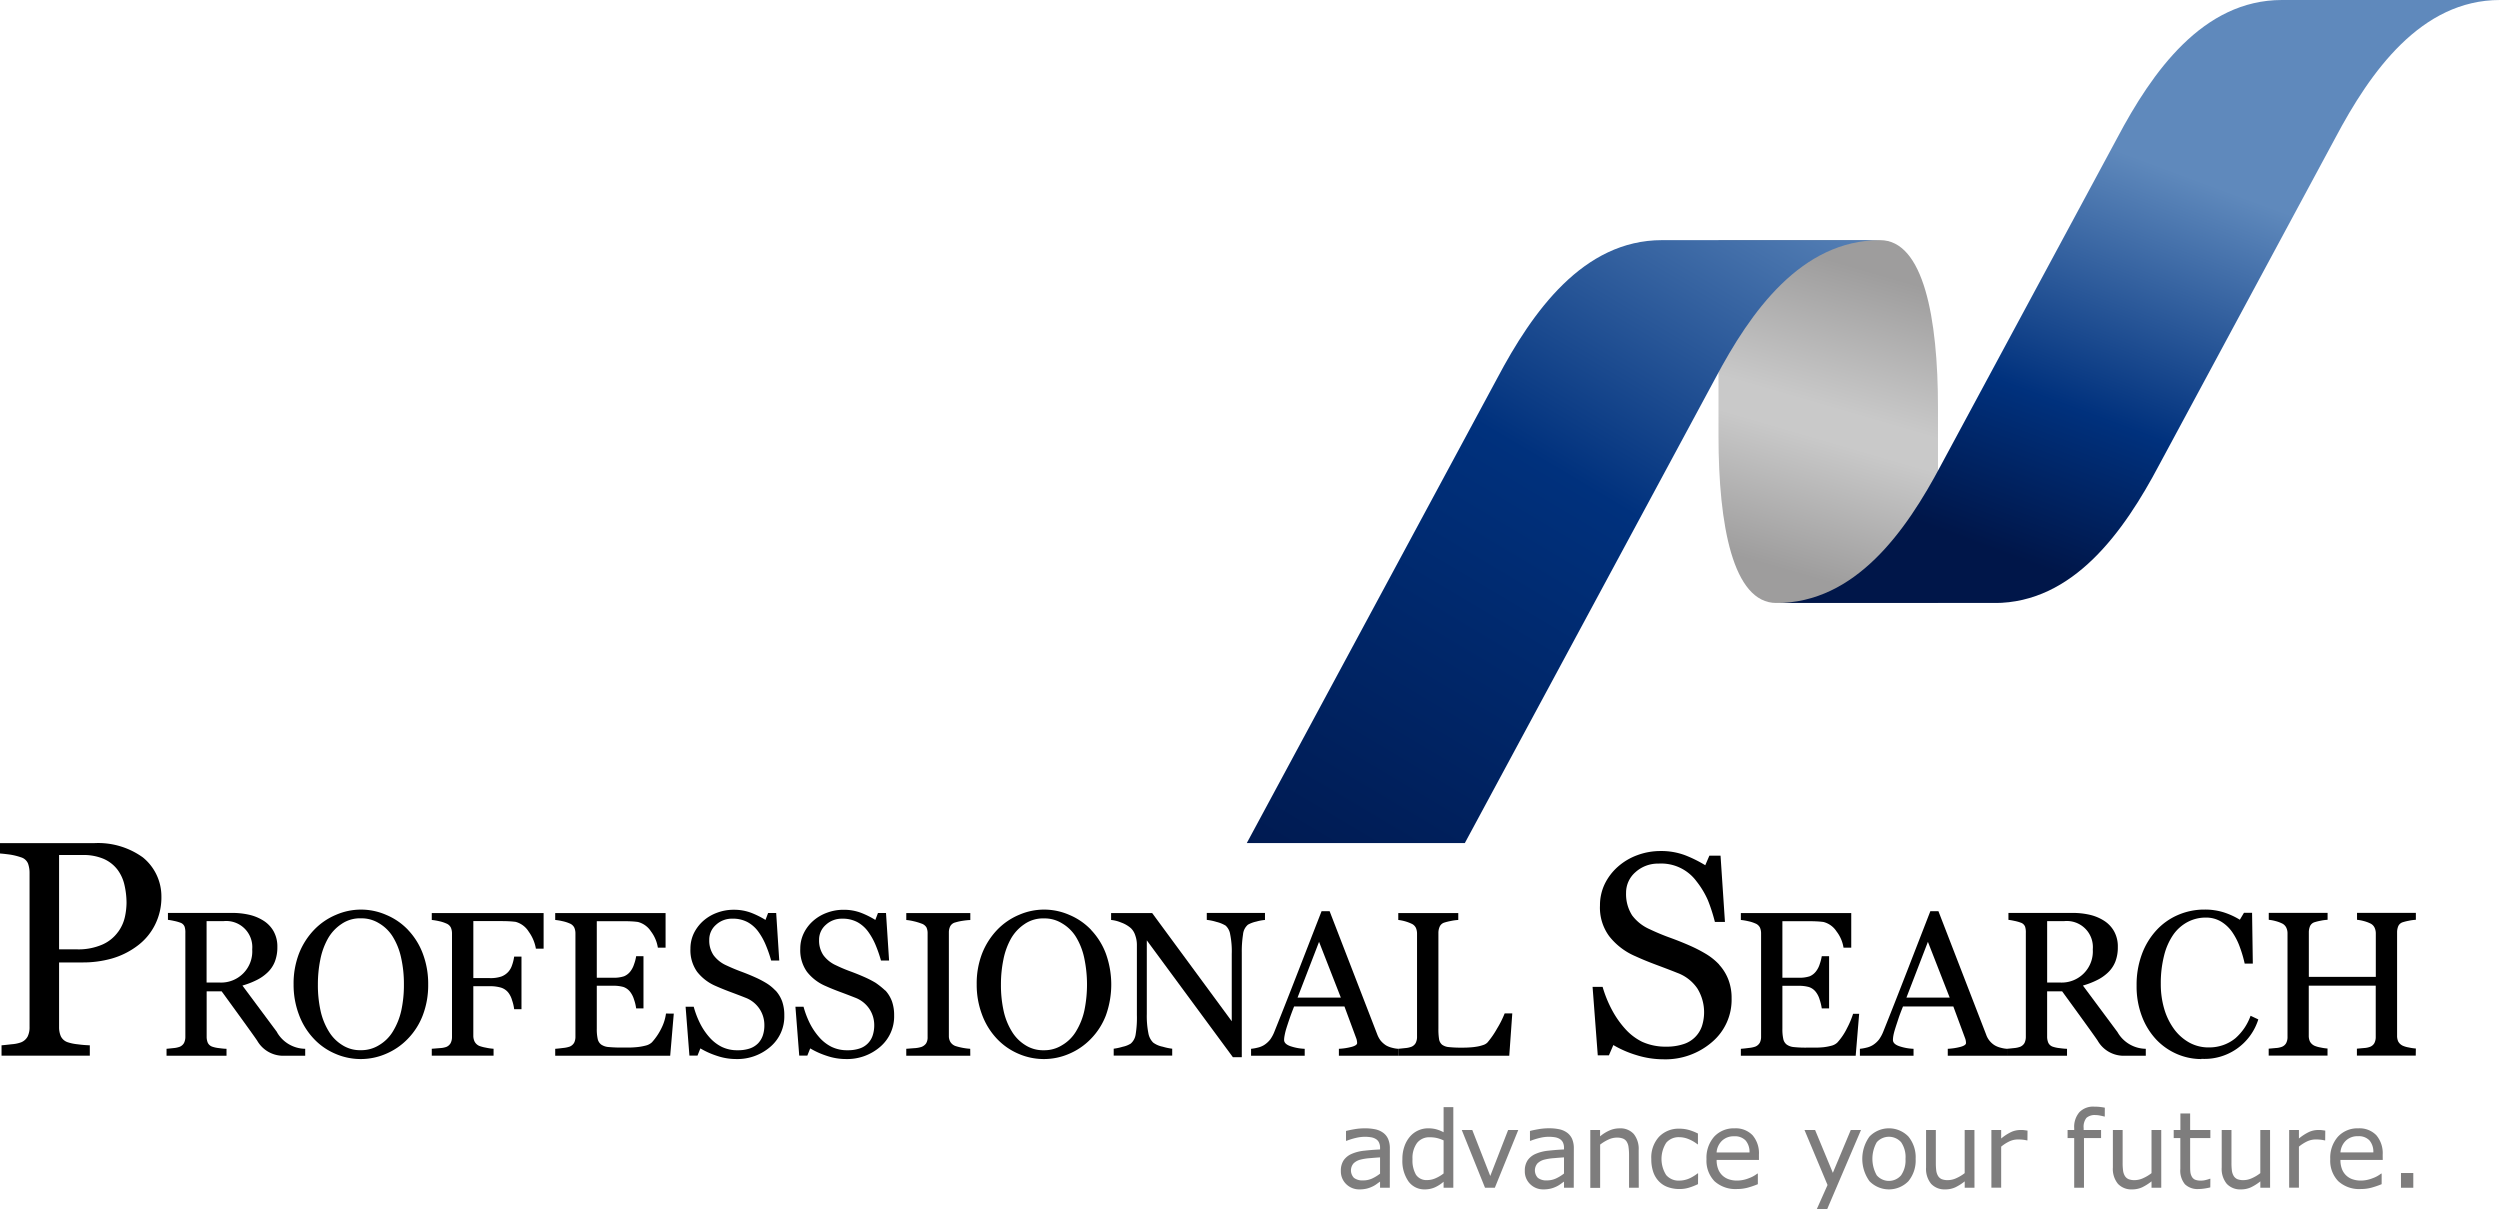
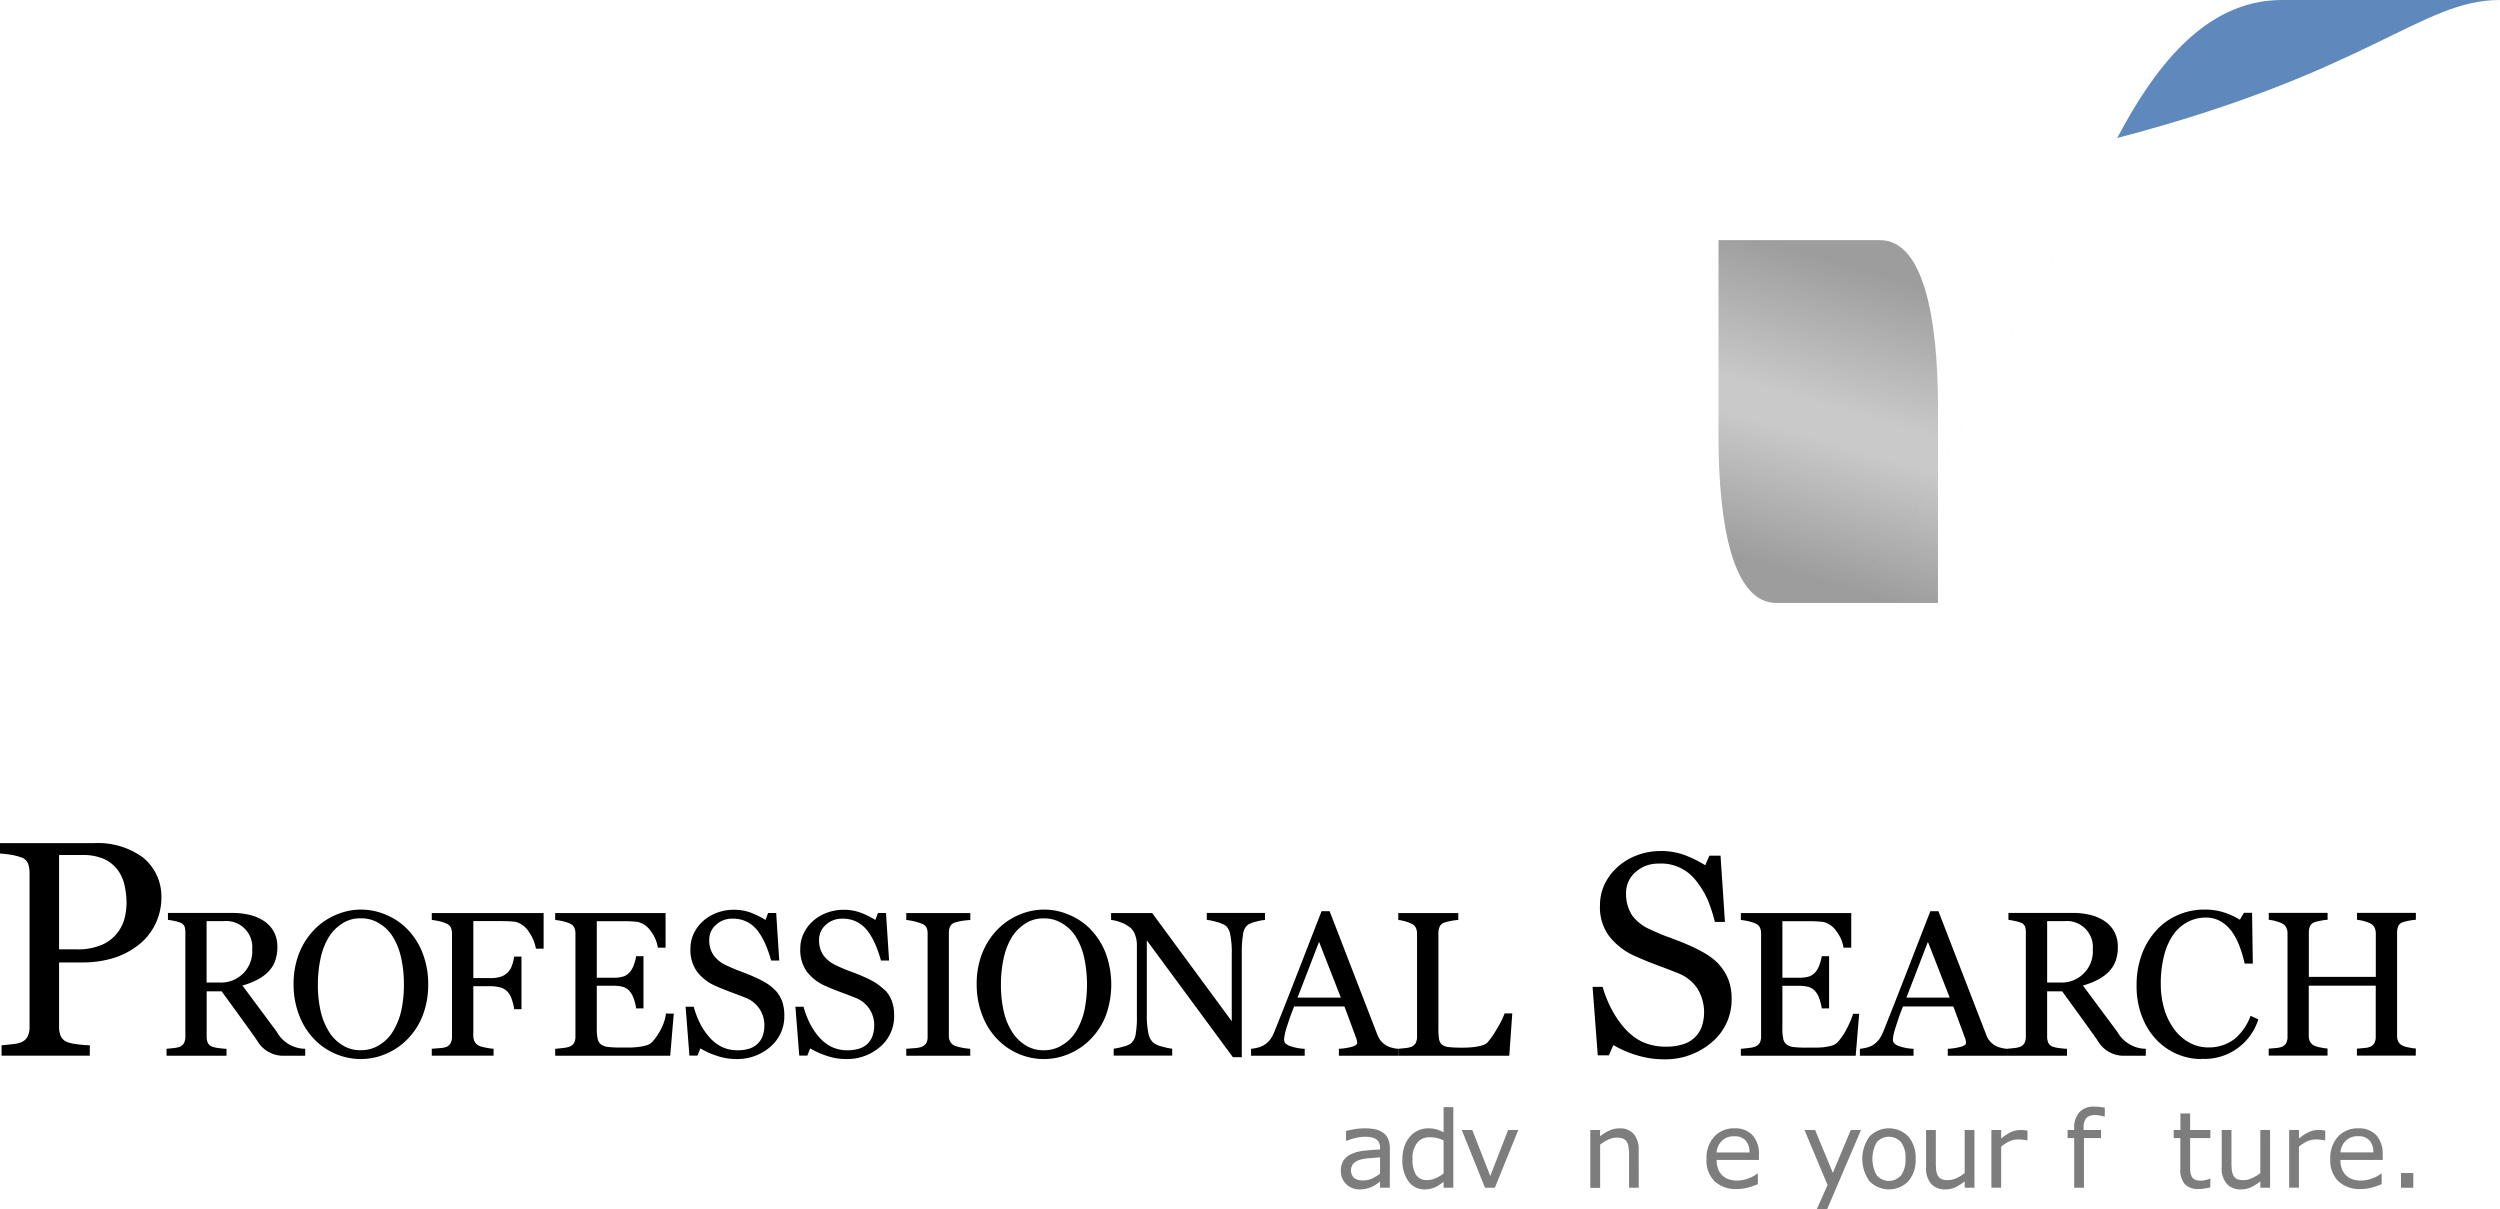
<svg xmlns="http://www.w3.org/2000/svg" width="144.469" height="69.87" viewBox="0 0 144.469 69.87">
  <defs>
    <clipPath id="a">
      <path d="M99.308,13.877V25.2c0,5.144.836,9.645,3.344,9.645h9.339V23.524c0-5.145-.837-9.647-3.345-9.647Z" fill="none" />
    </clipPath>
    <linearGradient id="b" x1="0.344" y1="0.935" x2="0.5" y2="0.051" gradientUnits="objectBoundingBox">
      <stop offset="0" stop-color="#9e9d9d" />
      <stop offset="0.019" stop-color="#9e9d9d" />
      <stop offset="0.45" stop-color="#c9c9c9" />
      <stop offset="0.55" stop-color="#c9c9c9" />
      <stop offset="1" stop-color="#9e9d9d" />
    </linearGradient>
    <clipPath id="c">
      <path d="M96.043,13.877c-4.565,0-7.492,4.148-9.518,7.975L72.048,48.72h12.6L99.13,21.852c2.026-3.827,4.951-7.975,9.516-7.975Z" fill="none" />
    </clipPath>
    <linearGradient id="d" x1="-0.373" y1="1" x2="0.501" y2="-0.388" gradientUnits="objectBoundingBox">
      <stop offset="0" stop-color="#001649" />
      <stop offset="0.031" stop-color="#001649" />
      <stop offset="0.6" stop-color="#00317d" />
      <stop offset="1" stop-color="#5f89bc" />
    </linearGradient>
    <clipPath id="e">
-       <path d="M131.866,0c-4.565,0-7.493,4.148-9.517,7.974l-10.181,18.9c-2.024,3.826-4.951,7.973-9.516,7.973h12.6c4.567,0,7.493-4.147,9.517-7.973l10.181-18.9C136.977,4.148,139.9,0,144.469,0Z" fill="none" />
+       <path d="M131.866,0c-4.565,0-7.493,4.148-9.517,7.974l-10.181,18.9c-2.024,3.826-4.951,7.973-9.516,7.973c4.567,0,7.493-4.147,9.517-7.973l10.181-18.9C136.977,4.148,139.9,0,144.469,0Z" fill="none" />
    </clipPath>
    <linearGradient id="f" x1="0.299" y1="0.971" x2="0.596" y2="0.304" gradientUnits="objectBoundingBox">
      <stop offset="0" stop-color="#001649" />
      <stop offset="0.072" stop-color="#001649" />
      <stop offset="0.429" stop-color="#00317d" />
      <stop offset="1" stop-color="#5f89bc" />
    </linearGradient>
    <clipPath id="g">
      <rect width="144.469" height="69.87" transform="translate(0 0)" fill="none" />
    </clipPath>
  </defs>
  <g transform="translate(0 0)">
    <g clip-path="url(#a)">
      <rect width="12.683" height="20.966" transform="translate(99.308 13.877)" fill="url(#b)" />
    </g>
    <g clip-path="url(#c)">
-       <rect width="36.598" height="34.843" transform="translate(72.048 13.877)" fill="url(#d)" />
-     </g>
+       </g>
    <g clip-path="url(#e)">
      <rect width="41.817" height="34.843" transform="translate(102.652 0)" fill="url(#f)" />
    </g>
    <g clip-path="url(#g)">
      <path d="M9.327,51.8a3.512,3.512,0,0,1-.377,1.655,3.4,3.4,0,0,1-1.045,1.226,4.513,4.513,0,0,1-1.449.712,6.108,6.108,0,0,1-1.673.224H3.414v3.735a1.316,1.316,0,0,0,.1.53.677.677,0,0,0,.409.35,2.588,2.588,0,0,0,.547.113,6.9,6.9,0,0,0,.72.061v.6H.089v-.6c.136-.011.333-.032.593-.062a1.962,1.962,0,0,0,.541-.112.746.746,0,0,0,.371-.328,1.192,1.192,0,0,0,.114-.553v-8.9a1.6,1.6,0,0,0-.087-.545.628.628,0,0,0-.408-.364,3.666,3.666,0,0,0-.654-.16Q.234,49.339,0,49.321v-.6H5.471a4.425,4.425,0,0,1,2.786.827A2.9,2.9,0,0,1,9.327,51.8m-2.5,2.05a2.308,2.308,0,0,0,.39-.859,3.978,3.978,0,0,0,.095-.818,4.644,4.644,0,0,0-.117-1.021,2.326,2.326,0,0,0-.4-.889,2.026,2.026,0,0,0-.8-.629,2.969,2.969,0,0,0-1.231-.225H3.414v5.451h1.01a3.453,3.453,0,0,0,1.521-.289,2.217,2.217,0,0,0,.88-.721" />
      <path d="M23.581,53.74a4.047,4.047,0,0,1,.854,1.373,4.922,4.922,0,0,1,.309,1.779,4.861,4.861,0,0,1-.314,1.783,3.982,3.982,0,0,1-.872,1.364,3.8,3.8,0,0,1-1.257.86,3.67,3.67,0,0,1-2.959-.021,3.653,3.653,0,0,1-1.252-.9,4.055,4.055,0,0,1-.824-1.368,4.876,4.876,0,0,1-.3-1.721,4.822,4.822,0,0,1,.314-1.79,4.179,4.179,0,0,1,.867-1.362,3.767,3.767,0,0,1,1.271-.872,3.621,3.621,0,0,1,2.907.007,3.713,3.713,0,0,1,1.256.865m-.863,5.845a3.956,3.956,0,0,0,.475-1.2,6.979,6.979,0,0,0,.148-1.5,6.866,6.866,0,0,0-.166-1.557,3.85,3.85,0,0,0-.487-1.211,2.315,2.315,0,0,0-.8-.77,1.917,1.917,0,0,0-1.03-.276,1.874,1.874,0,0,0-1.111.319,2.477,2.477,0,0,0-.8.856,4.071,4.071,0,0,0-.435,1.2,7.16,7.16,0,0,0-.142,1.442,6.863,6.863,0,0,0,.152,1.513A3.838,3.838,0,0,0,19,59.6a2.348,2.348,0,0,0,.792.8,1.9,1.9,0,0,0,1.064.288A1.934,1.934,0,0,0,21.9,60.4a2.3,2.3,0,0,0,.816-.814" />
      <path d="M31.414,54.821h-.446a2.335,2.335,0,0,0-.411-.977,1.289,1.289,0,0,0-.759-.572c-.12-.015-.243-.027-.407-.035s-.352-.01-.561-.01H27.353v3.295H28.3a1.958,1.958,0,0,0,.668-.09,1.028,1.028,0,0,0,.407-.275,1.052,1.052,0,0,0,.213-.374,2.455,2.455,0,0,0,.124-.505h.423v3.04h-.423a2.467,2.467,0,0,0-.119-.51,1.3,1.3,0,0,0-.218-.446.87.87,0,0,0-.439-.294,2.265,2.265,0,0,0-.636-.078h-.948v2.859a.775.775,0,0,0,.076.346.562.562,0,0,0,.269.246,2.188,2.188,0,0,0,.38.1,2.917,2.917,0,0,0,.445.064v.4H24.951v-.4c.115-.008.269-.02.462-.037a1.3,1.3,0,0,0,.376-.068.5.5,0,0,0,.253-.224.777.777,0,0,0,.078-.359V53.949a.847.847,0,0,0-.064-.341.488.488,0,0,0-.267-.242,2.04,2.04,0,0,0-.418-.134,3.406,3.406,0,0,0-.42-.07v-.4h6.463Z" />
      <path d="M38.936,58.575l-.207,2.433H32.084v-.4c.116-.008.27-.024.463-.049a1.59,1.59,0,0,0,.377-.079.533.533,0,0,0,.257-.227.775.775,0,0,0,.072-.356V53.949a.847.847,0,0,0-.064-.341.5.5,0,0,0-.265-.242,2.055,2.055,0,0,0-.421-.134,3.307,3.307,0,0,0-.419-.07v-.4h6.378v2h-.446a2.094,2.094,0,0,0-.4-.941,1.269,1.269,0,0,0-.754-.543c-.12-.016-.244-.028-.41-.036s-.356-.01-.569-.01H34.487V56.5h.926a1.848,1.848,0,0,0,.651-.084.9.9,0,0,0,.363-.28,1.341,1.341,0,0,0,.217-.424,2.32,2.32,0,0,0,.118-.455h.423v3.017h-.423a2.538,2.538,0,0,0-.124-.516,1.37,1.37,0,0,0-.211-.425.838.838,0,0,0-.408-.3,2.162,2.162,0,0,0-.606-.069h-.926v2.482a2.6,2.6,0,0,0,.052.588.551.551,0,0,0,.2.327.86.86,0,0,0,.41.143,8.312,8.312,0,0,0,.836.032h.357a5.088,5.088,0,0,0,.526-.032,3.259,3.259,0,0,0,.453-.085.782.782,0,0,0,.352-.186,3.507,3.507,0,0,0,.556-.828,2.659,2.659,0,0,0,.257-.835Z" />
      <path d="M44.813,57.233a1.931,1.931,0,0,1,.387.638,2.4,2.4,0,0,1,.123.808,2.3,2.3,0,0,1-.8,1.808,2.909,2.909,0,0,1-2,.712,3.433,3.433,0,0,1-1.1-.187,4.668,4.668,0,0,1-.95-.428L40.307,61H39.84l-.221-2.824h.469a5.248,5.248,0,0,0,.363.956,3.724,3.724,0,0,0,.536.8,2.351,2.351,0,0,0,.7.553,2.017,2.017,0,0,0,.936.206,2.129,2.129,0,0,0,.7-.1,1.231,1.231,0,0,0,.485-.3,1.245,1.245,0,0,0,.274-.456,1.814,1.814,0,0,0,.089-.6,1.678,1.678,0,0,0-.277-.93,1.7,1.7,0,0,0-.828-.654c-.25-.1-.539-.209-.862-.33s-.6-.234-.84-.341a2.71,2.71,0,0,1-1.08-.824,2.147,2.147,0,0,1-.385-1.33,2.048,2.048,0,0,1,.19-.879,2.329,2.329,0,0,1,.547-.727,2.479,2.479,0,0,1,.8-.475,2.7,2.7,0,0,1,.959-.172,2.79,2.79,0,0,1,1.018.177,5.053,5.053,0,0,1,.823.41l.151-.4h.467l.177,2.747h-.467a7.466,7.466,0,0,0-.313-.9,3.728,3.728,0,0,0-.438-.781,1.888,1.888,0,0,0-.612-.538,1.79,1.79,0,0,0-.883-.2,1.351,1.351,0,0,0-.943.355,1.134,1.134,0,0,0-.389.868,1.505,1.505,0,0,0,.249.889,1.848,1.848,0,0,0,.724.58q.426.2.833.352c.272.1.537.206.791.319a5.783,5.783,0,0,1,.67.343,2.492,2.492,0,0,1,.56.45" />
      <path d="M51.16,57.233a1.928,1.928,0,0,1,.386.638,2.4,2.4,0,0,1,.124.808,2.308,2.308,0,0,1-.8,1.808,2.909,2.909,0,0,1-2,.712,3.418,3.418,0,0,1-1.1-.187,4.668,4.668,0,0,1-.95-.428L46.654,61h-.468l-.22-2.824h.468a5.323,5.323,0,0,0,.362.956,3.808,3.808,0,0,0,.538.8,2.338,2.338,0,0,0,.7.553,2.027,2.027,0,0,0,.937.206,2.127,2.127,0,0,0,.7-.1,1.171,1.171,0,0,0,.759-.755,1.867,1.867,0,0,0,.09-.6,1.687,1.687,0,0,0-.278-.93,1.71,1.71,0,0,0-.828-.654q-.376-.149-.863-.33t-.839-.341a2.71,2.71,0,0,1-1.08-.824,2.147,2.147,0,0,1-.386-1.33,2.035,2.035,0,0,1,.192-.879,2.267,2.267,0,0,1,.546-.727,2.485,2.485,0,0,1,.8-.475,2.7,2.7,0,0,1,.958-.172,2.793,2.793,0,0,1,1.02.177,4.951,4.951,0,0,1,.821.41l.152-.4H51.2l.178,2.747H50.91a7.638,7.638,0,0,0-.312-.9,3.777,3.777,0,0,0-.439-.781,1.9,1.9,0,0,0-.611-.538,1.79,1.79,0,0,0-.883-.2,1.347,1.347,0,0,0-.943.355,1.13,1.13,0,0,0-.389.868,1.505,1.505,0,0,0,.249.889,1.838,1.838,0,0,0,.725.58,8.791,8.791,0,0,0,.832.352q.408.15.792.319a5.948,5.948,0,0,1,.67.343,4.653,4.653,0,0,1,.559.45" />
      <path d="M56.071,61.007h-3.7v-.4l.451-.035a1.635,1.635,0,0,0,.417-.07.575.575,0,0,0,.278-.206.666.666,0,0,0,.087-.367v-5.99a.8.8,0,0,0-.064-.341.519.519,0,0,0-.3-.23,3.225,3.225,0,0,0-.437-.131,2.99,2.99,0,0,0-.431-.072v-.4h3.7v.4a3.766,3.766,0,0,0-.428.044,2.856,2.856,0,0,0-.435.095.454.454,0,0,0-.3.227.793.793,0,0,0-.076.351v5.985a.68.68,0,0,0,.084.34.582.582,0,0,0,.287.237,3.6,3.6,0,0,0,.863.163Z" />
      <path d="M63.052,53.74a4.034,4.034,0,0,1,.855,1.373,5.271,5.271,0,0,1,0,3.562,3.957,3.957,0,0,1-.874,1.364,3.792,3.792,0,0,1-1.256.86,3.673,3.673,0,0,1-2.96-.021,3.7,3.7,0,0,1-1.253-.9,4.085,4.085,0,0,1-.823-1.368,4.876,4.876,0,0,1-.3-1.721,4.8,4.8,0,0,1,.313-1.79,4.2,4.2,0,0,1,.867-1.362,3.777,3.777,0,0,1,1.271-.872,3.621,3.621,0,0,1,2.907.007,3.713,3.713,0,0,1,1.256.865m-.863,5.845a3.878,3.878,0,0,0,.474-1.2,7.43,7.43,0,0,0-.017-3.052,3.873,3.873,0,0,0-.486-1.211,2.329,2.329,0,0,0-.805-.77,1.9,1.9,0,0,0-1.029-.276,1.876,1.876,0,0,0-1.111.319,2.508,2.508,0,0,0-.8.856,4.1,4.1,0,0,0-.433,1.2,7.088,7.088,0,0,0-.143,1.442,6.924,6.924,0,0,0,.152,1.513,3.814,3.814,0,0,0,.477,1.2,2.365,2.365,0,0,0,.792.8,1.9,1.9,0,0,0,1.064.288,1.923,1.923,0,0,0,1.046-.291,2.276,2.276,0,0,0,.817-.814" />
      <path d="M73.1,53.162a2.641,2.641,0,0,0-.5.093,1.746,1.746,0,0,0-.484.18.826.826,0,0,0-.283.56,6.263,6.263,0,0,0-.073,1.047v6.051h-.514L66.271,54.34V58.6a5.125,5.125,0,0,0,.09,1.1,1.015,1.015,0,0,0,.276.547,1.351,1.351,0,0,0,.551.239,3.329,3.329,0,0,0,.551.116v.4H64.358v-.4a3.3,3.3,0,0,0,.524-.113,1.391,1.391,0,0,0,.463-.184.86.86,0,0,0,.277-.5,5.96,5.96,0,0,0,.076-1.146V54.589a1.622,1.622,0,0,0-.094-.535,1,1,0,0,0-.25-.415,1.766,1.766,0,0,0-.567-.329,2.03,2.03,0,0,0-.579-.148v-.4H66.58l4.6,6.253v-3.9A4.9,4.9,0,0,0,71.09,54a.859.859,0,0,0-.265-.512,1.919,1.919,0,0,0-.53-.214,2.953,2.953,0,0,0-.558-.116v-.4H73.1Z" />
      <path d="M80.8,61.008H77.371v-.4a3.561,3.561,0,0,0,.754-.117c.2-.058.3-.13.3-.215a.823.823,0,0,0-.012-.128.663.663,0,0,0-.035-.135l-.685-1.851h-2.91q-.162.408-.265.711c-.069.2-.13.387-.184.559a3.541,3.541,0,0,0-.1.407,1.519,1.519,0,0,0-.029.256c0,.156.123.276.366.362a2.933,2.933,0,0,0,.825.151v.4h-3.1v-.4a2.5,2.5,0,0,0,.378-.067,1.229,1.229,0,0,0,.373-.149,1.433,1.433,0,0,0,.36-.328,2.114,2.114,0,0,0,.249-.474q.624-1.553,1.375-3.488t1.34-3.447h.464l2.751,7.116a1.445,1.445,0,0,0,.2.366,1.394,1.394,0,0,0,.309.273,1.306,1.306,0,0,0,.348.137,1.8,1.8,0,0,0,.361.061Zm-3.316-3.359-1.259-3.223-1.243,3.223Z" />
      <path d="M87.391,58.563l-.174,2.444H80.8v-.4c.092-.008.225-.021.4-.04a1.31,1.31,0,0,0,.363-.077.5.5,0,0,0,.248-.221.789.789,0,0,0,.076-.373V53.972a.859.859,0,0,0-.064-.349.511.511,0,0,0-.26-.247,2.494,2.494,0,0,0-.76-.214v-.4h3.467v.4a2.874,2.874,0,0,0-.425.058,3.17,3.17,0,0,0-.378.093.431.431,0,0,0-.272.238.893.893,0,0,0-.073.361v5.536a3.623,3.623,0,0,0,.037.595.527.527,0,0,0,.176.328.775.775,0,0,0,.394.138,6.516,6.516,0,0,0,.734.032c.141,0,.289,0,.443-.012a3.655,3.655,0,0,0,.437-.047,2.171,2.171,0,0,0,.37-.094.583.583,0,0,0,.251-.153,5.075,5.075,0,0,0,.55-.8,5.66,5.66,0,0,0,.436-.871Z" />
      <path d="M99.348,55.751a2.706,2.706,0,0,1,.542.89,2.959,2.959,0,0,1,.175,1.059,3.2,3.2,0,0,1-1.135,2.522,4.115,4.115,0,0,1-2.812.992,5.217,5.217,0,0,1-1.55-.241,6.027,6.027,0,0,1-1.337-.582l-.255.593h-.645l-.3-3.956h.58a6.832,6.832,0,0,0,.529,1.311,5.436,5.436,0,0,0,.762,1.1,3.228,3.228,0,0,0,.987.761,3.276,3.276,0,0,0,1.4.284,3.077,3.077,0,0,0,.993-.146A1.638,1.638,0,0,0,98.35,59.3a2.622,2.622,0,0,0-.265-2.181,2.407,2.407,0,0,0-1.162-.9c-.351-.141-.77-.3-1.225-.47s-.848-.333-1.178-.485A3.837,3.837,0,0,1,93,54.111a2.775,2.775,0,0,1-.541-1.789,2.84,2.84,0,0,1,.269-1.227A3.21,3.21,0,0,1,93.5,50.08a3.5,3.5,0,0,1,1.117-.662,3.841,3.841,0,0,1,1.344-.239,3.906,3.906,0,0,1,1.432.249A7.279,7.279,0,0,1,98.543,50l.238-.553h.645l.255,3.831H99.1a9.793,9.793,0,0,0-.407-1.261,4.979,4.979,0,0,0-.655-1.086,2.531,2.531,0,0,0-2.195-1.025,1.93,1.93,0,0,0-1.331.492,1.566,1.566,0,0,0-.545,1.2,2.282,2.282,0,0,0,.35,1.3,2.542,2.542,0,0,0,1.016.8,12.58,12.58,0,0,0,1.181.492q.573.208,1.109.443a8.291,8.291,0,0,1,.939.48,3.563,3.563,0,0,1,.784.626" />
      <path d="M107.436,58.585l-.2,2.423H100.6v-.4c.115-.008.27-.024.462-.05a1.539,1.539,0,0,0,.378-.079.528.528,0,0,0,.257-.227.761.761,0,0,0,.072-.355V53.949a.847.847,0,0,0-.063-.341.5.5,0,0,0-.266-.242,2,2,0,0,0-.421-.133,3.135,3.135,0,0,0-.419-.07v-.4h6.379v2h-.446a2.063,2.063,0,0,0-.406-.941,1.271,1.271,0,0,0-.754-.543c-.12-.016-.245-.028-.411-.036s-.355-.01-.569-.01H103V56.5h.927a1.877,1.877,0,0,0,.651-.083.9.9,0,0,0,.362-.281,1.321,1.321,0,0,0,.218-.424,2.733,2.733,0,0,0,.118-.455h.423v3.017h-.423a2.93,2.93,0,0,0-.125-.516,1.307,1.307,0,0,0-.211-.425.825.825,0,0,0-.409-.295,2.11,2.11,0,0,0-.6-.07H103v2.483a2.6,2.6,0,0,0,.052.588.545.545,0,0,0,.2.326.842.842,0,0,0,.41.143,6.3,6.3,0,0,0,.739.032h.445a5.123,5.123,0,0,0,.525-.023,3.119,3.119,0,0,0,.453-.085.761.761,0,0,0,.351-.185,3.556,3.556,0,0,0,.559-.828,5.045,5.045,0,0,0,.352-.835Z" />
      <path d="M115.984,61.008h-3.427v-.4a3.561,3.561,0,0,0,.753-.117c.2-.058.3-.13.3-.215a.807.807,0,0,0-.011-.128.663.663,0,0,0-.035-.135l-.685-1.851h-2.91c-.109.272-.2.509-.266.711s-.128.387-.182.559-.086.3-.106.407a1.591,1.591,0,0,0-.027.256c0,.156.121.276.365.362a2.934,2.934,0,0,0,.826.151v.4h-3.1v-.4a2.526,2.526,0,0,0,.379-.067,1.216,1.216,0,0,0,.371-.149,1.416,1.416,0,0,0,.36-.328,2.194,2.194,0,0,0,.251-.474q.623-1.553,1.373-3.488t1.338-3.447h.466l2.752,7.116a1.178,1.178,0,0,0,.506.639,1.3,1.3,0,0,0,.349.137,1.784,1.784,0,0,0,.36.061Zm-3.316-3.359-1.259-3.223-1.241,3.223Z" />
      <path d="M127.218,61.2a3.546,3.546,0,0,1-1.416-.29,3.64,3.64,0,0,1-1.2-.839,4.067,4.067,0,0,1-.824-1.336,4.842,4.842,0,0,1-.309-1.779,5.086,5.086,0,0,1,.3-1.8,4.173,4.173,0,0,1,.836-1.389,3.642,3.642,0,0,1,1.249-.89,3.817,3.817,0,0,1,1.539-.315,3.6,3.6,0,0,1,1.1.157,4.28,4.28,0,0,1,.942.43l.238-.4h.469l.043,2.934h-.47a7.15,7.15,0,0,0-.277-.945,3.73,3.73,0,0,0-.434-.86,2.11,2.11,0,0,0-.661-.626,1.681,1.681,0,0,0-.875-.227,2.224,2.224,0,0,0-1.045.252,2.37,2.37,0,0,0-.837.741,3.665,3.665,0,0,0-.528,1.2,6.464,6.464,0,0,0-.191,1.63,5.049,5.049,0,0,0,.2,1.458,3.776,3.776,0,0,0,.569,1.165,2.756,2.756,0,0,0,.878.777,2.288,2.288,0,0,0,1.131.28,2.429,2.429,0,0,0,.861-.148,2.294,2.294,0,0,0,.683-.392,3.18,3.18,0,0,0,.509-.58,3.231,3.231,0,0,0,.358-.709l.446.21a3.254,3.254,0,0,1-3.289,2.278" />
      <path d="M139.6,61h-3.4v-.4c.09-.008.223-.019.4-.036a1.162,1.162,0,0,0,.357-.07.487.487,0,0,0,.251-.213.77.77,0,0,0,.08-.371V56.959h-3.87v2.884a.786.786,0,0,0,.067.343.582.582,0,0,0,.265.246,1.537,1.537,0,0,0,.352.1,2.68,2.68,0,0,0,.4.059V61h-3.4v-.4c.091-.008.223-.019.4-.036a1.185,1.185,0,0,0,.358-.07.488.488,0,0,0,.25-.212.753.753,0,0,0,.08-.371V53.94a.755.755,0,0,0-.075-.341.52.52,0,0,0-.255-.242,2.047,2.047,0,0,0-.375-.134,2.3,2.3,0,0,0-.379-.07v-.4h3.4v.4a2.53,2.53,0,0,0-.4.053,2.92,2.92,0,0,0-.352.086.424.424,0,0,0-.265.234.925.925,0,0,0-.067.356v2.567h3.87V53.94a.786.786,0,0,0-.075-.341.514.514,0,0,0-.256-.242,2.035,2.035,0,0,0-.374-.134,2.345,2.345,0,0,0-.38-.07v-.4h3.4v.4a2.53,2.53,0,0,0-.4.053,2.824,2.824,0,0,0-.352.086.419.419,0,0,0-.267.233.947.947,0,0,0-.066.356v5.962a.8.8,0,0,0,.066.344.581.581,0,0,0,.267.245,1.456,1.456,0,0,0,.352.1,2.661,2.661,0,0,0,.4.059Z" />
      <path d="M16.016,59.653c-.613-.826-2.007-2.7-2.007-2.7a4.686,4.686,0,0,0,.811-.312,2.5,2.5,0,0,0,.63-.434,1.734,1.734,0,0,0,.432-.635,2.277,2.277,0,0,0,.146-.845,1.806,1.806,0,0,0-.215-.907,1.734,1.734,0,0,0-.574-.608,2.649,2.649,0,0,0-.83-.348,4.33,4.33,0,0,0-.981-.108l-3.723,0v.4a3.147,3.147,0,0,1,.344.06,2.3,2.3,0,0,1,.362.1.4.4,0,0,1,.258.239,1.073,1.073,0,0,1,.042.361v5.98a.8.8,0,0,1-.076.373.509.509,0,0,1-.248.221,1.359,1.359,0,0,1-.363.077c-.173.019-.306.032-.4.04v.4h3.466v-.4c-.12,0-.268-.017-.443-.04a1.755,1.755,0,0,1-.366-.077.45.45,0,0,1-.275-.234.914.914,0,0,1-.064-.357V57.287h.867s1.832,2.513,2.053,2.85a1.731,1.731,0,0,0,1.4.87h1.375v-.4a1.907,1.907,0,0,1-1.628-.951m-3.308-2.877h-.763v-3.55h.99a1.508,1.508,0,0,1,1.647,1.632,1.8,1.8,0,0,1-1.874,1.918" />
      <path d="M122.373,59.653c-.613-.826-2.006-2.7-2.006-2.7a4.706,4.706,0,0,0,.81-.312,2.482,2.482,0,0,0,.63-.434,1.761,1.761,0,0,0,.433-.635,2.278,2.278,0,0,0,.144-.845,1.8,1.8,0,0,0-.215-.907,1.722,1.722,0,0,0-.573-.608,2.649,2.649,0,0,0-.83-.348,4.33,4.33,0,0,0-.981-.108l-3.722,0v.4a3.274,3.274,0,0,1,.344.06,2.282,2.282,0,0,1,.361.1.406.406,0,0,1,.259.239,1.1,1.1,0,0,1,.041.361v5.98a.827.827,0,0,1-.075.373.516.516,0,0,1-.249.221,1.368,1.368,0,0,1-.363.077c-.174.019-.305.032-.4.04v.4h3.467v-.4c-.12,0-.27-.017-.444-.04a1.784,1.784,0,0,1-.367-.077.441.441,0,0,1-.272-.234.913.913,0,0,1-.066-.357V57.287h.867s1.832,2.513,2.053,2.85a1.73,1.73,0,0,0,1.4.87H124v-.4a1.908,1.908,0,0,1-1.628-.951m-3.308-2.877H118.3v-3.55h.99a1.507,1.507,0,0,1,1.647,1.632,1.8,1.8,0,0,1-1.874,1.918" />
      <path d="M80.313,68.636H79.75v-.353c-.051.033-.117.081-.2.142a1.426,1.426,0,0,1-.245.145,1.739,1.739,0,0,1-.321.116,1.778,1.778,0,0,1-.425.046,1.063,1.063,0,0,1-.761-.3,1.02,1.02,0,0,1-.313-.766,1.068,1.068,0,0,1,.162-.616,1.084,1.084,0,0,1,.463-.37,2.413,2.413,0,0,1,.729-.184c.281-.032.586-.056.912-.072v-.089a.69.69,0,0,0-.068-.323.474.474,0,0,0-.192-.2.786.786,0,0,0-.284-.095,2.266,2.266,0,0,0-.347-.025,2.3,2.3,0,0,0-.49.061,3.837,3.837,0,0,0-.557.173h-.031v-.57c.112-.031.268-.063.475-.1a3.627,3.627,0,0,1,.61-.053,2.891,2.891,0,0,1,.612.058,1.185,1.185,0,0,1,.452.2.872.872,0,0,1,.285.357,1.355,1.355,0,0,1,.1.543Zm-.563-.819v-.935c-.172.01-.37.026-.6.046a3.045,3.045,0,0,0-.544.087.88.88,0,0,0-.388.215.624.624,0,0,0,.024.836.794.794,0,0,0,.523.146A1.21,1.21,0,0,0,79.3,68.1a2.337,2.337,0,0,0,.451-.278" fill="#7e7d7d" />
      <path d="M83.984,68.636h-.562v-.347a2.032,2.032,0,0,1-.506.326,1.415,1.415,0,0,1-.573.117,1.131,1.131,0,0,1-.95-.461,2.061,2.061,0,0,1-.352-1.278,2.167,2.167,0,0,1,.121-.757,1.737,1.737,0,0,1,.327-.567,1.382,1.382,0,0,1,1.037-.466,1.781,1.781,0,0,1,.467.055,2.11,2.11,0,0,1,.429.172V63.98h.562Zm-.562-.816V65.9a2.11,2.11,0,0,0-.407-.141,1.84,1.84,0,0,0-.392-.039.893.893,0,0,0-.736.329,1.473,1.473,0,0,0-.262.934,1.656,1.656,0,0,0,.2.9.723.723,0,0,0,.652.31,1.175,1.175,0,0,0,.484-.107,2.017,2.017,0,0,0,.458-.273" fill="#7e7d7d" />
      <path d="M87.737,65.3l-1.354,3.338h-.567L84.472,65.3h.608l1.039,2.657L87.151,65.3Z" fill="#7e7d7d" />
-       <path d="M90.944,68.636H90.38v-.353c-.05.033-.115.081-.2.142a1.464,1.464,0,0,1-.245.145,1.7,1.7,0,0,1-.322.116,1.766,1.766,0,0,1-.425.046,1.063,1.063,0,0,1-.76-.3,1.015,1.015,0,0,1-.312-.766,1.068,1.068,0,0,1,.162-.616,1.087,1.087,0,0,1,.462-.37,2.406,2.406,0,0,1,.728-.184c.284-.032.587-.056.912-.072v-.089a.7.7,0,0,0-.066-.323.486.486,0,0,0-.192-.2.786.786,0,0,0-.284-.095,2.153,2.153,0,0,0-.837.036,3.8,3.8,0,0,0-.557.173h-.031v-.57c.11-.031.268-.063.474-.1A3.656,3.656,0,0,1,89.5,65.2a2.881,2.881,0,0,1,.611.058,1.185,1.185,0,0,1,.452.2.9.9,0,0,1,.285.357,1.355,1.355,0,0,1,.1.543Zm-.564-.819v-.935c-.17.01-.37.026-.6.046a3.086,3.086,0,0,0-.547.087.882.882,0,0,0-.387.215.626.626,0,0,0,.025.836.787.787,0,0,0,.523.146,1.219,1.219,0,0,0,.535-.117,2.322,2.322,0,0,0,.449-.278" fill="#7e7d7d" />
      <path d="M94.7,68.636h-.561v-1.9a3.256,3.256,0,0,0-.028-.432.785.785,0,0,0-.1-.316.45.45,0,0,0-.215-.188.938.938,0,0,0-.365-.061,1.173,1.173,0,0,0-.483.113,2.465,2.465,0,0,0-.48.292v2.5H91.9V65.3h.564v.368a2.227,2.227,0,0,1,.544-.341,1.446,1.446,0,0,1,.578-.122,1.035,1.035,0,0,1,.825.325,1.385,1.385,0,0,1,.284.939Z" fill="#7e7d7d" />
-       <path d="M98.124,68.427a3.534,3.534,0,0,1-.531.208,1.836,1.836,0,0,1-.535.076,1.969,1.969,0,0,1-.662-.106,1.335,1.335,0,0,1-.515-.321,1.442,1.442,0,0,1-.338-.543,2.26,2.26,0,0,1-.118-.767,1.768,1.768,0,0,1,.448-1.284,1.568,1.568,0,0,1,1.185-.466,2.025,2.025,0,0,1,.562.08,2.989,2.989,0,0,1,.5.2v.626H98.1a2.088,2.088,0,0,0-.529-.307,1.423,1.423,0,0,0-.531-.108.941.941,0,0,0-.751.32,1.736,1.736,0,0,0-.006,1.866.933.933,0,0,0,.757.323,1.391,1.391,0,0,0,.346-.044,1.426,1.426,0,0,0,.314-.117,2.543,2.543,0,0,0,.231-.133,2.063,2.063,0,0,0,.169-.121h.029Z" fill="#7e7d7d" />
      <path d="M101.646,67.031H99.2a1.416,1.416,0,0,0,.091.533,1,1,0,0,0,.253.373,1.018,1.018,0,0,0,.367.214,1.452,1.452,0,0,0,.469.071,1.843,1.843,0,0,0,.683-.136,1.68,1.68,0,0,0,.488-.268h.031v.613a4.932,4.932,0,0,1-.582.2,2.369,2.369,0,0,1-.621.08,1.8,1.8,0,0,1-1.3-.449,1.7,1.7,0,0,1-.465-1.278,1.842,1.842,0,0,1,.445-1.3,1.536,1.536,0,0,1,1.178-.48,1.348,1.348,0,0,1,1.041.4,1.6,1.6,0,0,1,.366,1.126ZM101.1,66.6a1.013,1.013,0,0,0-.222-.69.843.843,0,0,0-.666-.246.965.965,0,0,0-.715.269,1.045,1.045,0,0,0-.3.667Z" fill="#7e7d7d" />
      <path d="M107.542,65.3l-1.953,4.571h-.6l.62-1.392L104.277,65.3h.613l1.026,2.476,1.036-2.476Z" fill="#7e7d7d" />
      <path d="M110.7,66.969a1.877,1.877,0,0,1-.419,1.29,1.571,1.571,0,0,1-2.247,0,2.207,2.207,0,0,1,0-2.582,1.568,1.568,0,0,1,2.247,0,1.884,1.884,0,0,1,.419,1.292m-.585,0a1.517,1.517,0,0,0-.253-.962.943.943,0,0,0-1.409,0,1.943,1.943,0,0,0,0,1.912.928.928,0,0,0,1.406,0,1.514,1.514,0,0,0,.255-.954" fill="#7e7d7d" />
      <path d="M114.1,68.636h-.564v-.368a2.788,2.788,0,0,1-.545.345,1.371,1.371,0,0,1-.574.119,1.056,1.056,0,0,1-.821-.321,1.358,1.358,0,0,1-.293-.944V65.3h.564V67.2a3.6,3.6,0,0,0,.023.436.81.81,0,0,0,.1.31.484.484,0,0,0,.21.192.931.931,0,0,0,.374.059,1.186,1.186,0,0,0,.476-.113,2.279,2.279,0,0,0,.484-.291V65.3h.564Z" fill="#7e7d7d" />
      <path d="M117.161,65.9h-.03a2.3,2.3,0,0,0-.242-.04,2.554,2.554,0,0,0-.281-.013,1.159,1.159,0,0,0-.5.115,2.3,2.3,0,0,0-.465.3v2.372h-.565V65.3h.565v.492a2.767,2.767,0,0,1,.588-.38,1.289,1.289,0,0,1,.523-.112c.1,0,.168,0,.212.007s.108.015.2.028Z" fill="#7e7d7d" />
      <path d="M121.63,64.522H121.6c-.062-.018-.143-.037-.241-.056a1.357,1.357,0,0,0-.263-.029.726.726,0,0,0-.524.161.823.823,0,0,0-.162.586V65.3h1.006v.468h-.988v2.87h-.565v-2.87h-.382V65.3h.382v-.111a1.3,1.3,0,0,1,.3-.918,1.1,1.1,0,0,1,.854-.321,2.893,2.893,0,0,1,.339.018q.15.018.276.042Z" fill="#7e7d7d" />
-       <path d="M124.894,68.636h-.562v-.368a2.911,2.911,0,0,1-.545.345,1.377,1.377,0,0,1-.576.119,1.057,1.057,0,0,1-.82-.321,1.358,1.358,0,0,1-.293-.944V65.3h.564V67.2a3.385,3.385,0,0,0,.024.436.809.809,0,0,0,.1.31.481.481,0,0,0,.211.192.925.925,0,0,0,.373.059,1.186,1.186,0,0,0,.476-.113,2.262,2.262,0,0,0,.485-.291V65.3h.562Z" fill="#7e7d7d" />
      <path d="M127.728,68.616a3.284,3.284,0,0,1-.347.068,2.4,2.4,0,0,1-.336.027,1.045,1.045,0,0,1-.783-.276,1.237,1.237,0,0,1-.266-.886V65.766h-.383V65.3H126v-.957h.563V65.3h1.169v.467h-1.169V67.3c0,.176,0,.315.012.413a.7.7,0,0,0,.084.28.409.409,0,0,0,.183.176.859.859,0,0,0,.353.055,1.082,1.082,0,0,0,.29-.04,1.853,1.853,0,0,0,.217-.066h.03Z" fill="#7e7d7d" />
      <path d="M131.183,68.636h-.563v-.368a2.818,2.818,0,0,1-.545.345,1.374,1.374,0,0,1-.576.119,1.055,1.055,0,0,1-.819-.321,1.358,1.358,0,0,1-.293-.944V65.3h.564V67.2a3.4,3.4,0,0,0,.023.436.81.81,0,0,0,.1.31.484.484,0,0,0,.21.192.931.931,0,0,0,.374.059,1.189,1.189,0,0,0,.476-.113,2.23,2.23,0,0,0,.484-.291V65.3h.563Z" fill="#7e7d7d" />
      <path d="M134.367,65.9h-.029a2.292,2.292,0,0,0-.244-.04,2.535,2.535,0,0,0-.28-.013,1.173,1.173,0,0,0-.5.115,2.3,2.3,0,0,0-.465.3v2.372h-.564V65.3h.564v.492a2.8,2.8,0,0,1,.589-.38,1.283,1.283,0,0,1,.521-.112c.1,0,.169,0,.213.007s.109.015.2.028Z" fill="#7e7d7d" />
      <path d="M137.693,67.031h-2.445a1.416,1.416,0,0,0,.091.533.986.986,0,0,0,.621.587,1.448,1.448,0,0,0,.467.071,1.83,1.83,0,0,0,.682-.136,1.668,1.668,0,0,0,.49-.268h.031v.613a5.06,5.06,0,0,1-.582.2,2.375,2.375,0,0,1-.621.08,1.791,1.791,0,0,1-1.3-.449,1.693,1.693,0,0,1-.467-1.278,1.838,1.838,0,0,1,.446-1.3,1.532,1.532,0,0,1,1.176-.48,1.349,1.349,0,0,1,1.042.4,1.606,1.606,0,0,1,.366,1.126Zm-.543-.436a1.013,1.013,0,0,0-.221-.69.843.843,0,0,0-.665-.246.963.963,0,0,0-.715.269,1.051,1.051,0,0,0-.3.667Z" fill="#7e7d7d" />
      <rect width="0.712" height="0.851" transform="translate(138.747 67.786)" fill="#7e7d7d" />
    </g>
  </g>
</svg>